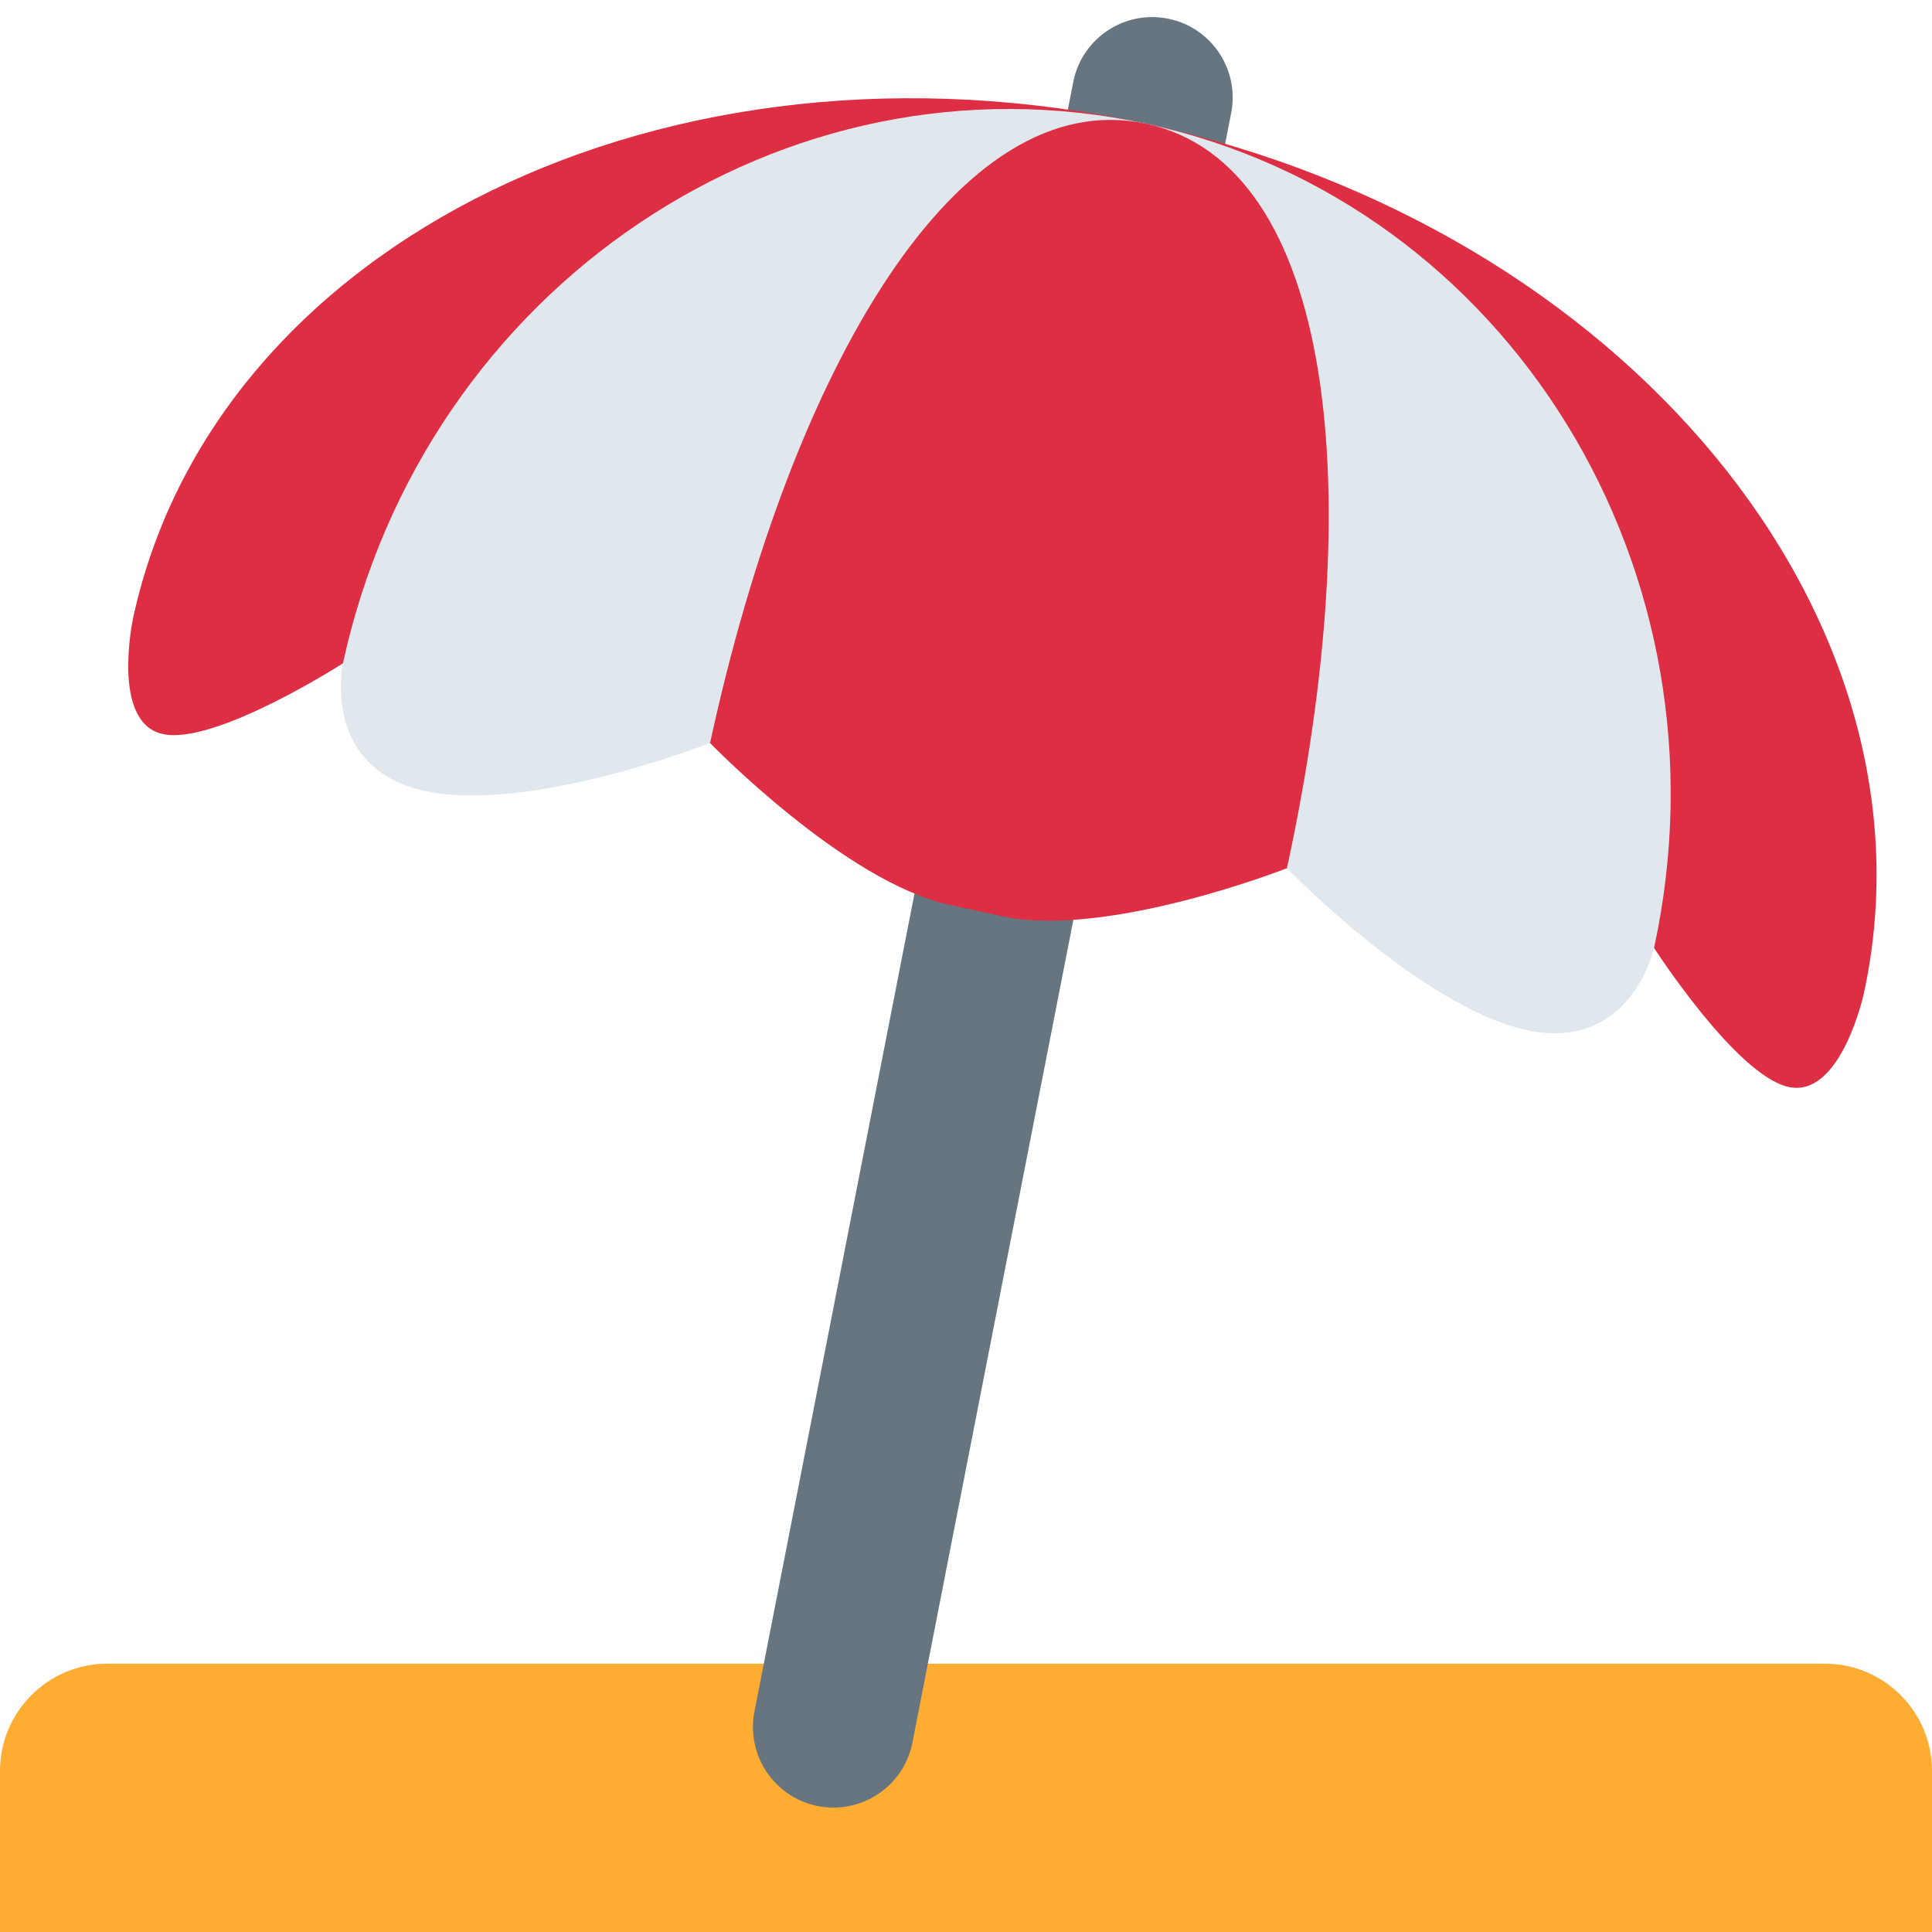
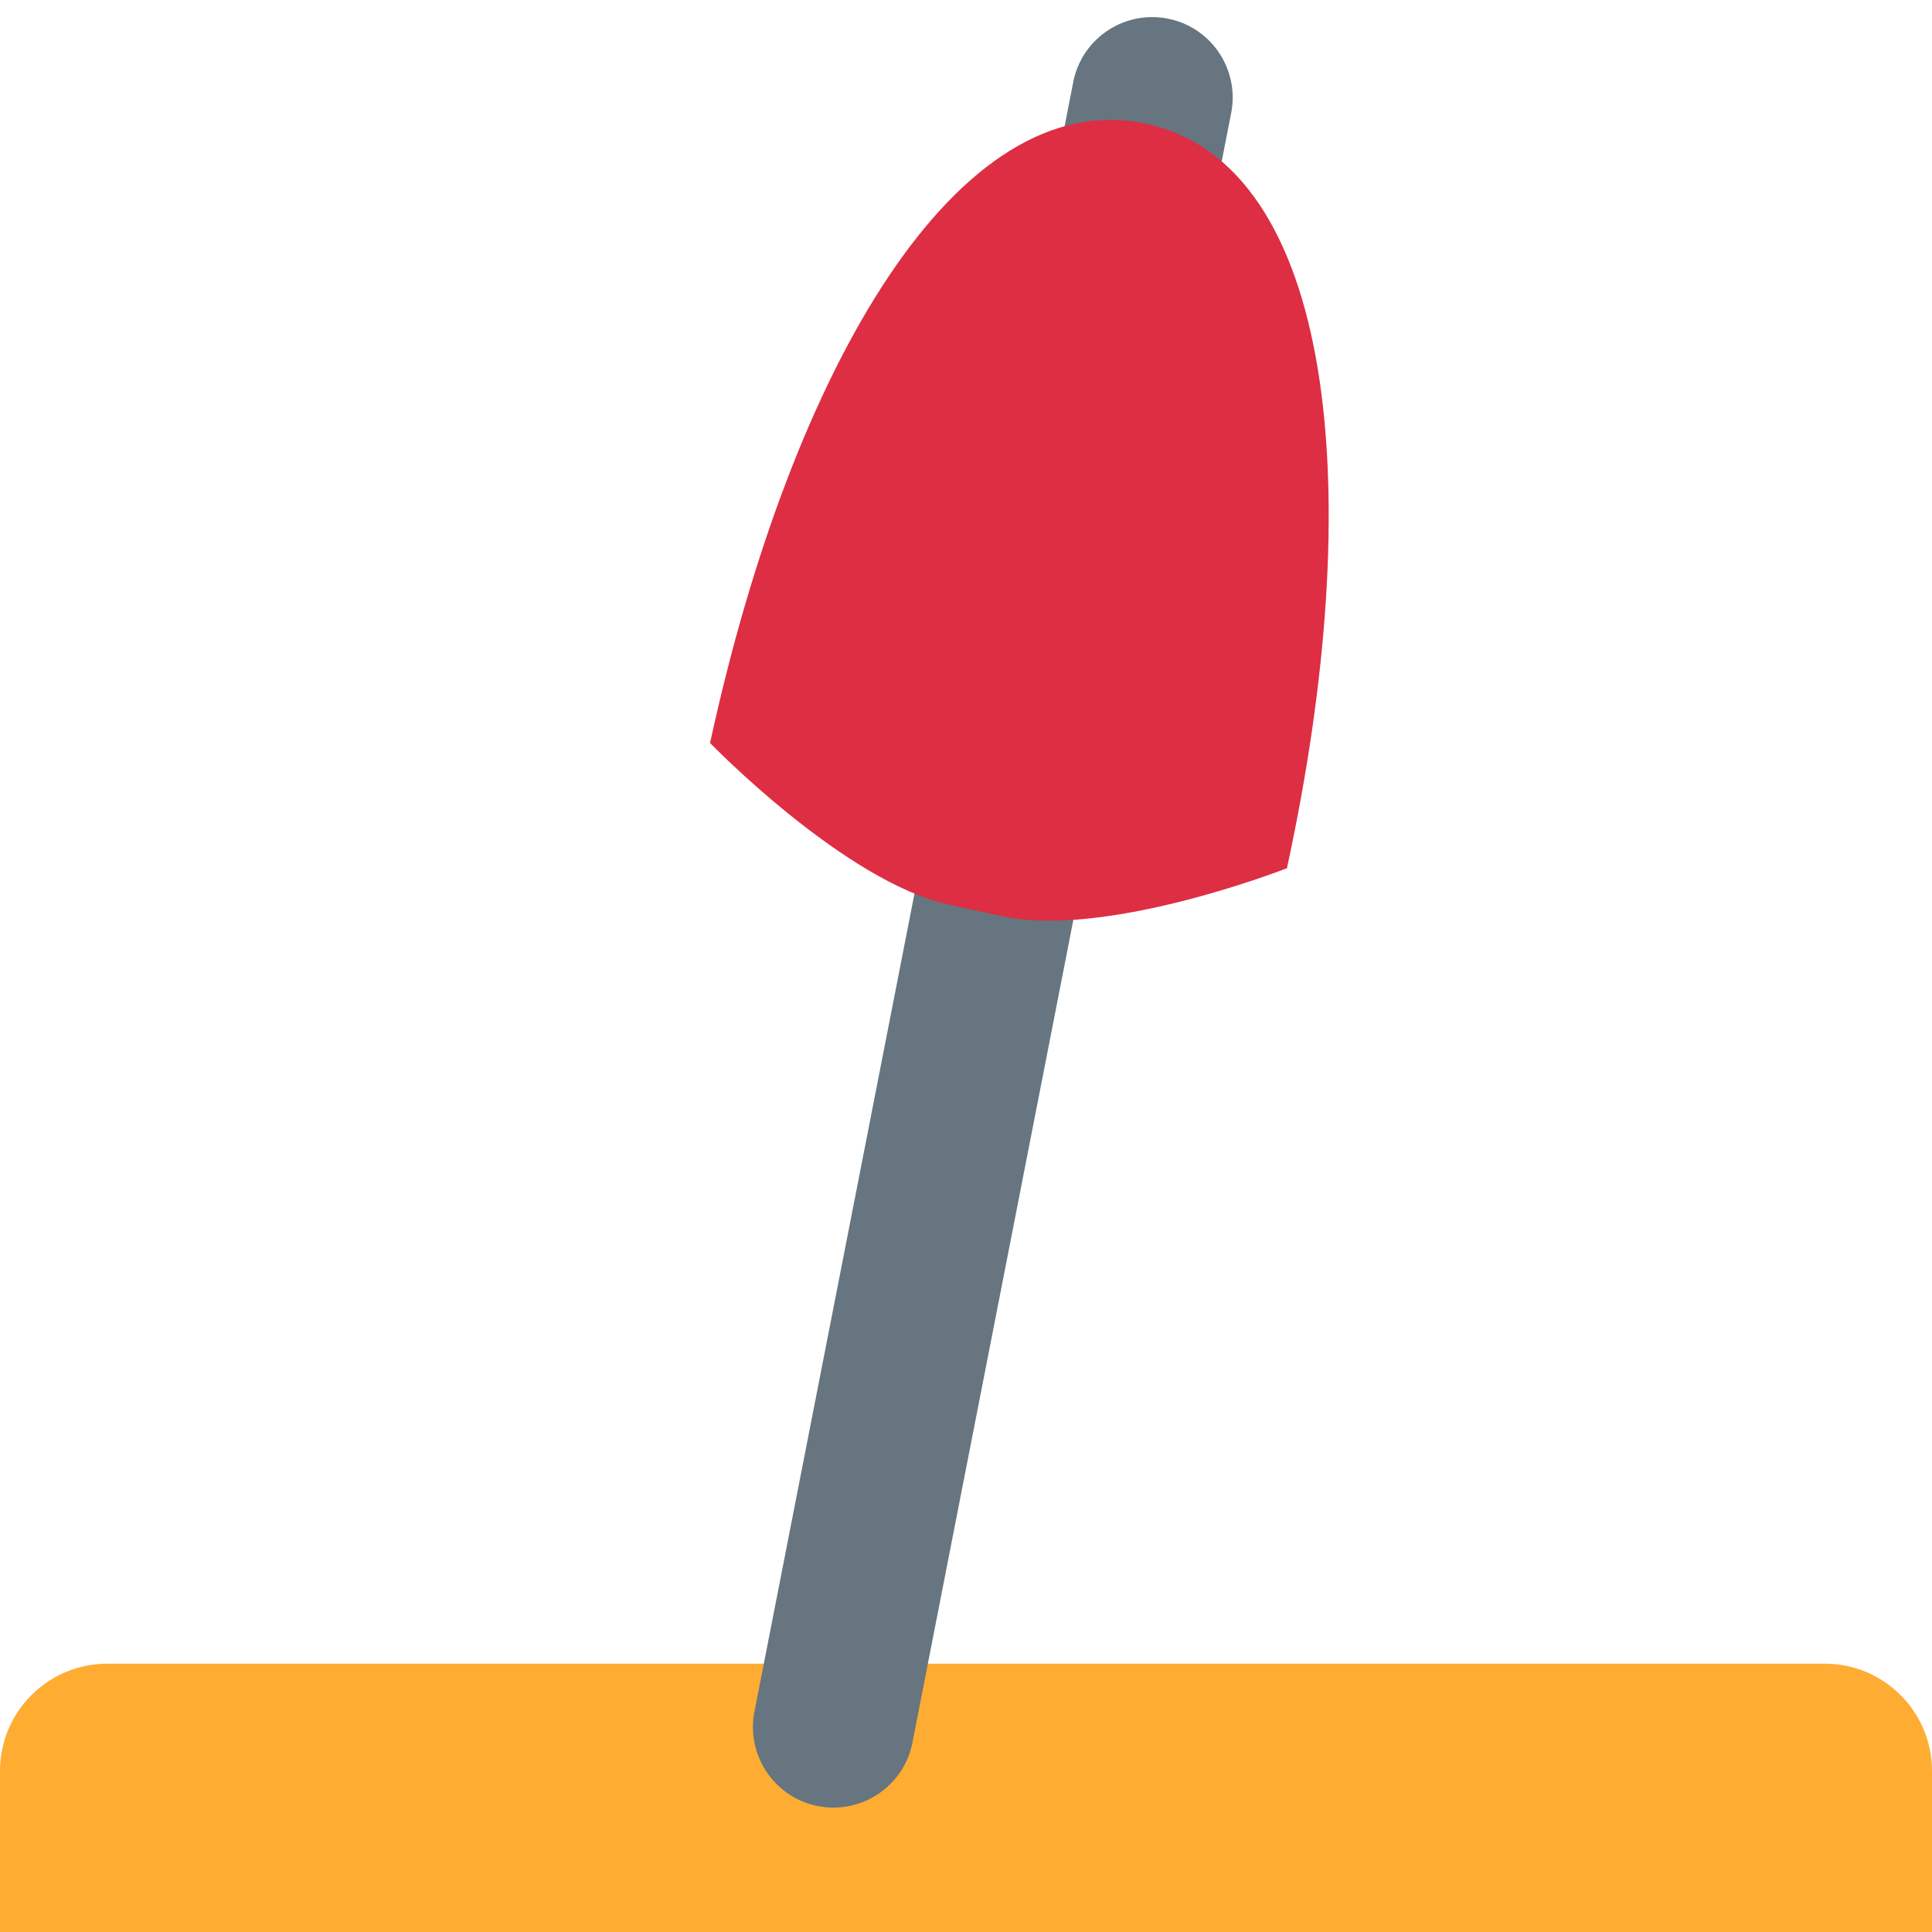
<svg xmlns="http://www.w3.org/2000/svg" viewBox="0 0 45 45" style="enable-background:new 0 0 45 45;" xml:space="preserve" version="1.1" id="svg2">
  <defs id="defs6">
    <clipPath id="clipPath16" clipPathUnits="userSpaceOnUse">
      <path id="path18" d="M 0,36 36,36 36,0 0,0 0,36 Z" />
    </clipPath>
  </defs>
  <g transform="matrix(1.25,0,0,-1.25,0,45)" id="g10">
    <g id="g12">
      <g clip-path="url(#clipPath16)" id="g14">
        <g transform="translate(34,5)" id="g20">
          <path id="path22" style="fill:#ffac33;fill-opacity:1;fill-rule:nonzero;stroke:none" d="m 0,0 -32,0 c -1.104,0 -2,-0.895 -2,-2 l 0,-2 0,-1 2,0 32,0 2,0 0,1 0,2 C 2,-0.895 1.105,0 0,0" />
        </g>
        <g transform="translate(16.996,3.5)" id="g24">
          <path id="path26" style="fill:#66757f;fill-opacity:1;fill-rule:nonzero;stroke:none" d="m 0,0 c -0.175,-0.809 -0.975,-1.323 -1.784,-1.148 -0.809,0.176 -1.323,0.975 -1.148,1.785 L 3.008,31 c 0.176,0.81 0.974,1.323 1.784,1.147 0.809,-0.175 1.323,-0.974 1.147,-1.784 L 0,0 Z" />
        </g>
        <g transform="translate(21.363,33.693)" id="g28">
-           <path id="path30" style="fill:#dd2e44;fill-opacity:1;fill-rule:nonzero;stroke:none" d="m 0,0 c -8.905,1.933 -17.359,-2.188 -18.882,-9.205 0,0 -0.424,-1.954 0.553,-2.166 0.977,-0.212 3.356,1.318 3.356,1.318 l 24.431,-5.303 c 0,0 1.53,-2.379 2.508,-2.591 0.977,-0.212 1.401,1.742 1.401,1.742 C 14.891,-9.188 8.905,-1.933 0,0" />
-         </g>
+           </g>
        <g transform="translate(21.363,33.693)" id="g32">
-           <path id="path34" style="fill:#e1e8ed;fill-opacity:1;fill-rule:nonzero;stroke:none" d="m 0,0 c -6.746,1.464 -13.45,-3.037 -14.973,-10.053 0,0 -0.424,-1.954 1.531,-2.379 1.954,-0.424 5.31,0.894 5.31,0.894 l 10.749,-2.333 c 0,0 2.508,-2.59 4.463,-3.015 1.954,-0.424 2.378,1.53 2.378,1.53 C 10.981,-8.339 6.746,-1.464 0,0" />
-         </g>
+           </g>
        <g transform="translate(21.363,33.693)" id="g36">
          <path id="path38" style="fill:#dd2e44;fill-opacity:1;fill-rule:nonzero;stroke:none" d="m 0,0 c -3.508,0.761 -6.609,-4.521 -8.132,-11.538 0,0 2.508,-2.59 4.462,-3.015 l 0.977,-0.212 c 1.955,-0.424 5.31,0.894 5.31,0.894 C 4.141,-6.854 3.509,-0.762 0,0" />
        </g>
      </g>
    </g>
  </g>
</svg>